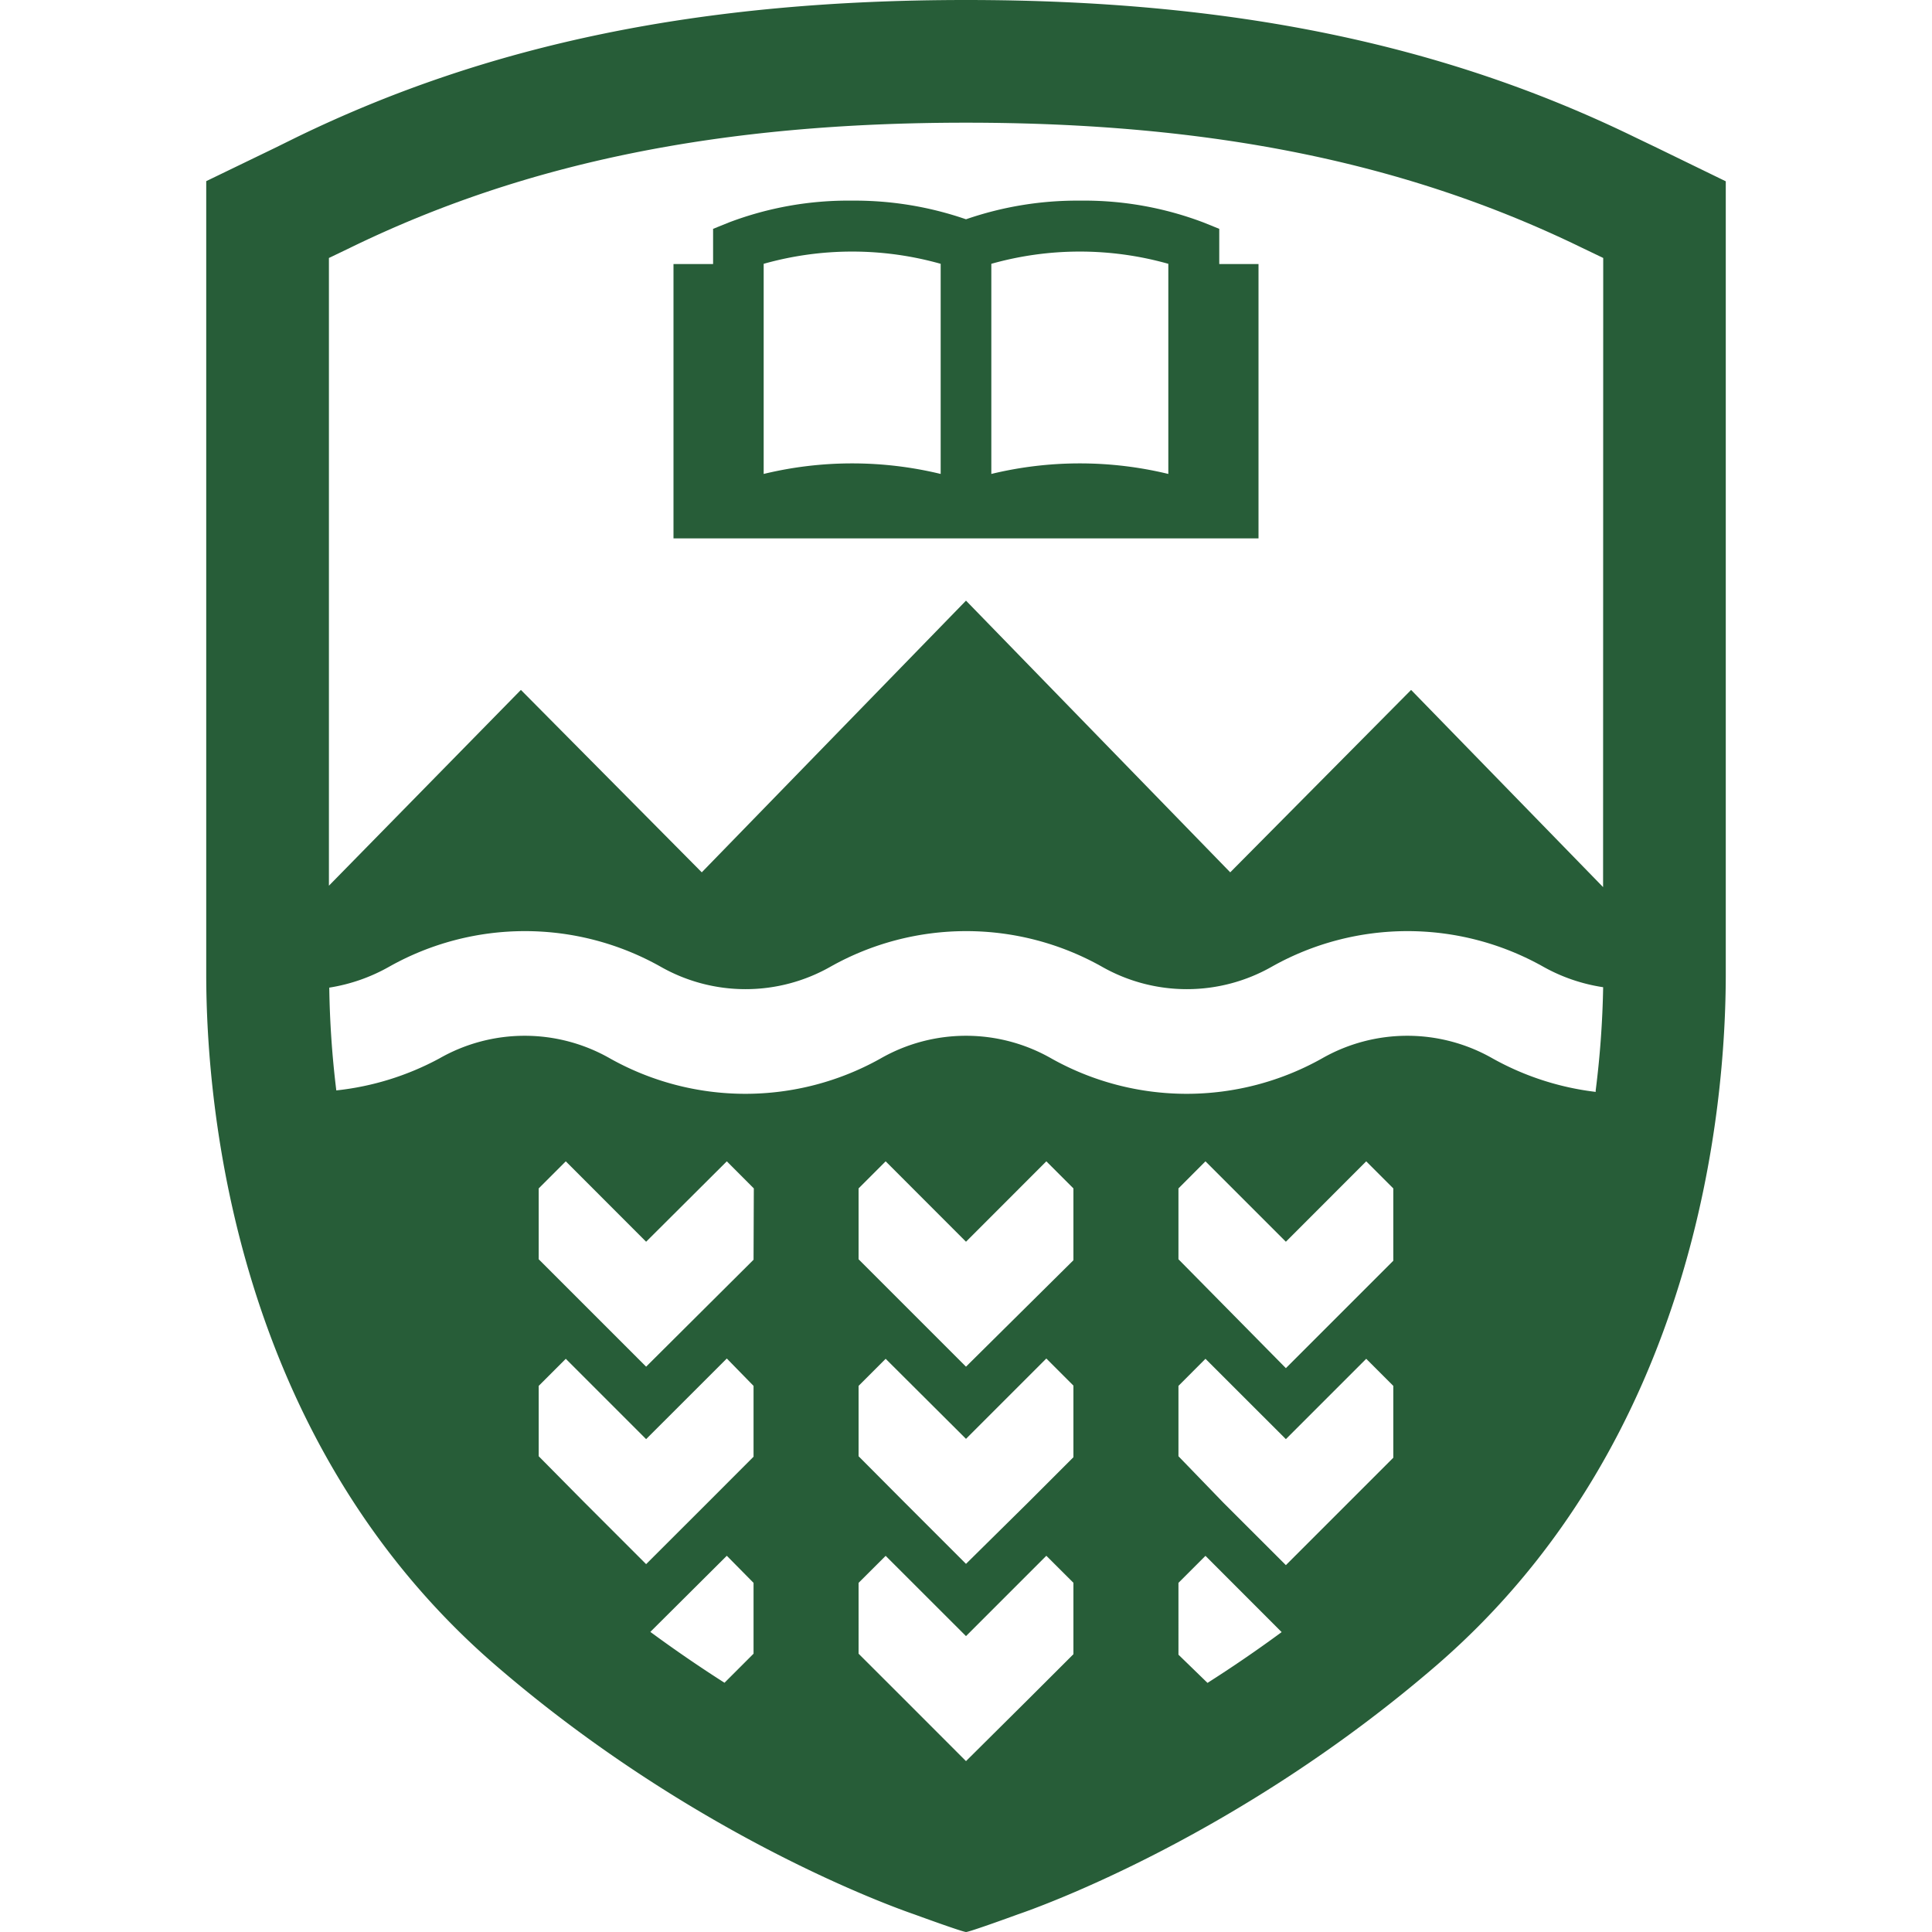
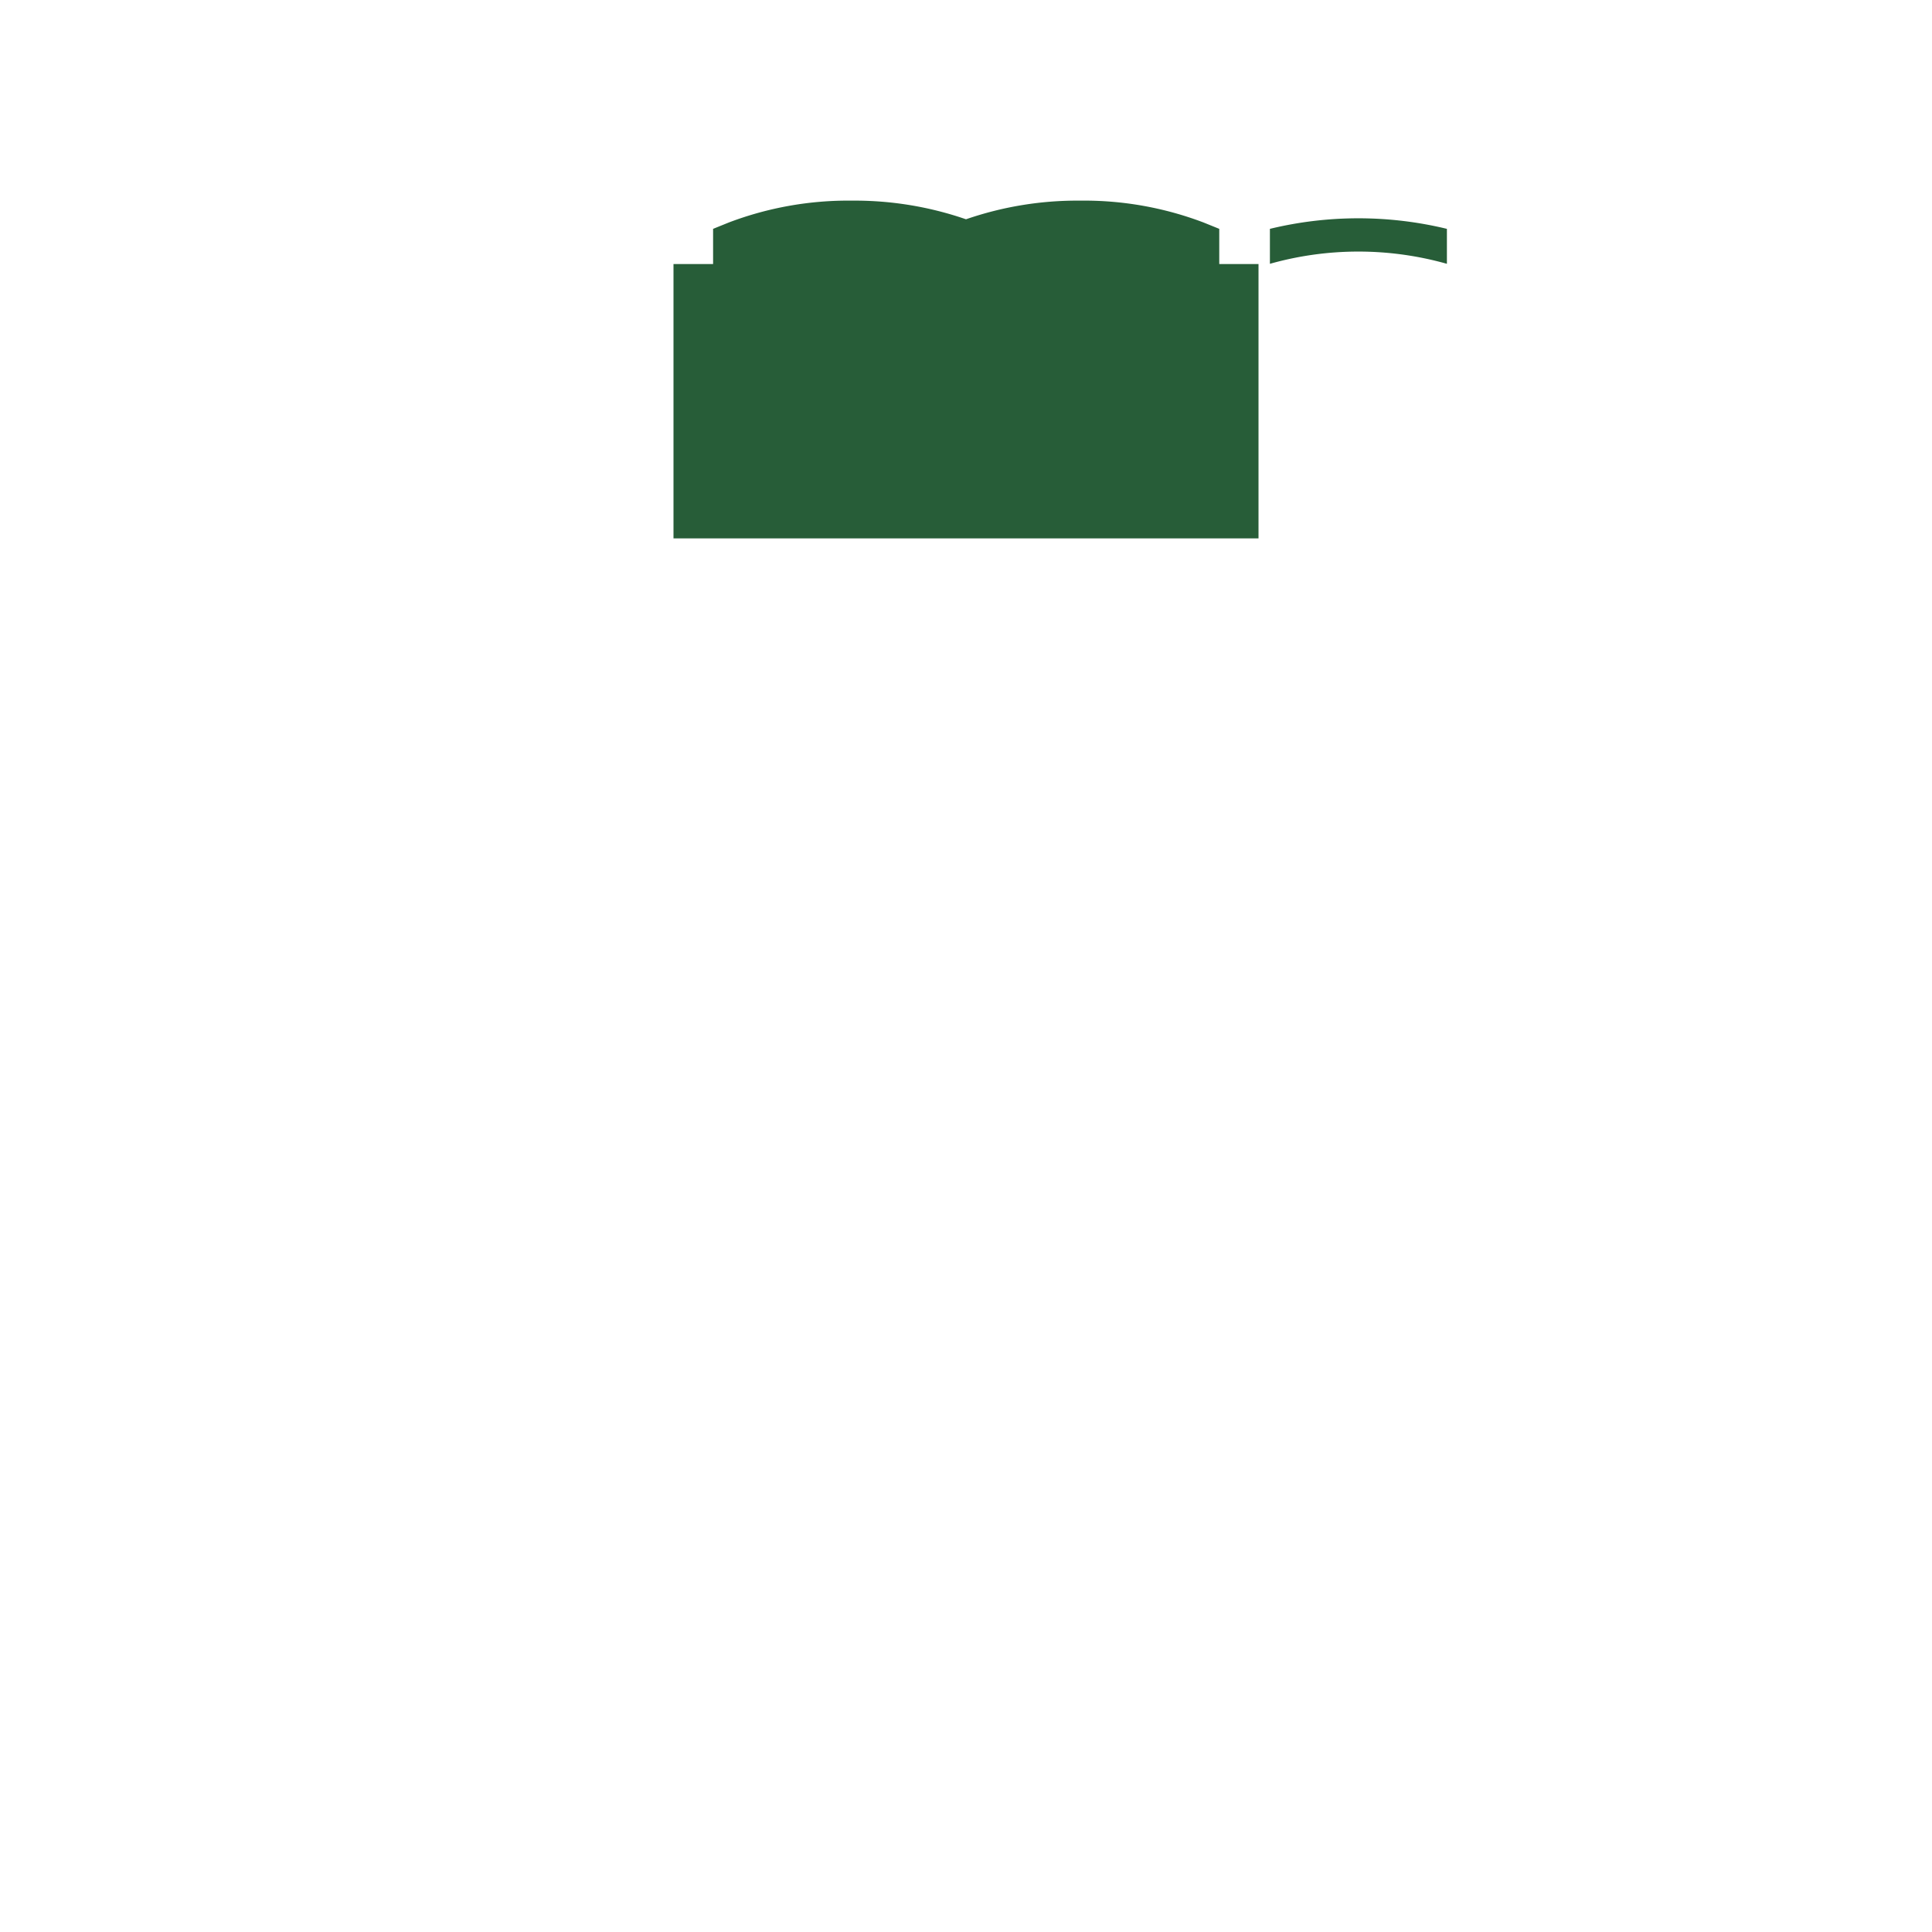
<svg xmlns="http://www.w3.org/2000/svg" width="128" height="128" data-bbox="0 0 216 274.63" viewBox="0 0 216 274.63" data-type="color">
  <g>
-     <path d="m144 32.53-2.25-.91a47.82 47.82 0 0 0-17.52-3.1A48.41 48.41 0 0 0 108 31.17a48.41 48.41 0 0 0-16.18-2.65 47.82 47.82 0 0 0-17.52 3.1l-2.25.91v5h-5.63v39h83.16v-39H144Zm-39.6 34.84a53.5 53.5 0 0 0-25.16 0V37.5a46.35 46.35 0 0 1 25.16 0Zm32.36 0a53.5 53.5 0 0 0-25.16 0V37.5a46.35 46.35 0 0 1 25.16 0Z" fill="#275d38" data-color="1" />
-     <path d="m206.2 21-3-1.44C175.84 6.21 145.59 0 108 0S40.17 6.21 12.78 19.54L9.82 21 0 25.75v112.71c0 18.85 4 66.15 41.09 98.22 28.09 24.26 56.44 34.37 59.58 35.45 0 0 6.83 2.5 7.34 2.5s7.35-2.5 7.35-2.5c3.14-1.07 31.45-11.18 59.56-35.44C212 204.61 216 157.31 216 138.46V25.77ZM77.8 235.07l-4.13 4.13c-3.4-2.17-6.94-4.58-10.54-7.23L74 221.15l3.8 3.85Zm0-28-6.38 6.39-8.89 8.88-8.88-8.88-6.39-6.46v-10l3.85-3.85 11.42 11.42L74 193.11l3.8 3.89Zm0-28-15.27 15.2L47.26 179v-10.07l3.85-3.85 11.42 11.43L74 165.08l3.84 3.85Zm45.47 56.07-6.39 6.38-8.88 8.82-8.88-8.89-6.39-6.38V225l3.85-3.84L108 232.57l11.42-11.42 3.85 3.84Zm0-28-6.39 6.39-8.88 8.77-8.88-8.88-6.39-6.42v-10l3.85-3.85L108 204.53l11.42-11.42 3.85 3.85Zm0-28L108 194.27 92.73 179v-10.07l3.85-3.85L108 176.51l11.42-11.43 3.85 3.85Zm14.93 56.07V225l3.84-3.84L152.87 232c-3.6 2.65-7.13 5.05-10.54 7.22Zm30.54-28-6.39 6.39-8.88 8.88-8.89-8.88-6.38-6.6v-10l3.84-3.85 11.43 11.42 11.42-11.42 3.85 3.85Zm0-28-15.27 15.27L138.2 179v-10.07l3.84-3.85 11.43 11.43 11.42-11.43 3.85 3.85Zm28.77-24a39.66 39.66 0 0 1-14.66-4.76 24.44 24.44 0 0 0-24.24 0 39.31 39.31 0 0 1-38.49 0 24.44 24.44 0 0 0-24.24 0 39.31 39.31 0 0 1-38.49 0 24.44 24.44 0 0 0-24.24 0A39.66 39.66 0 0 1 18.49 155a135.58 135.58 0 0 1-1-14.61 25.21 25.21 0 0 0 8.56-3 39.33 39.33 0 0 1 38.5 0 24.42 24.42 0 0 0 24.23 0 39.33 39.33 0 0 1 38.5 0 24.42 24.42 0 0 0 24.23 0 39.33 39.33 0 0 1 38.5 0 25 25 0 0 0 8.56 2.94 135.57 135.57 0 0 1-1.06 14.67Zm1.05-29.11-27.29-28.03L145.56 124 108 85.38 70.44 124 44.73 98.07 17.44 125.9V36.67l3-1.44C45.34 23.09 73.17 17.44 108 17.44s62.66 5.65 87.58 17.79l3 1.44Z" fill="#275d38" data-color="1" />
+     <path d="m144 32.53-2.25-.91a47.82 47.82 0 0 0-17.52-3.1A48.41 48.41 0 0 0 108 31.17a48.41 48.41 0 0 0-16.18-2.65 47.82 47.82 0 0 0-17.52 3.1l-2.25.91v5h-5.63v39h83.16v-39H144Za53.5 53.5 0 0 0-25.16 0V37.5a46.35 46.35 0 0 1 25.16 0Zm32.36 0a53.5 53.5 0 0 0-25.16 0V37.5a46.35 46.35 0 0 1 25.16 0Z" fill="#275d38" data-color="1" />
  </g>
</svg>